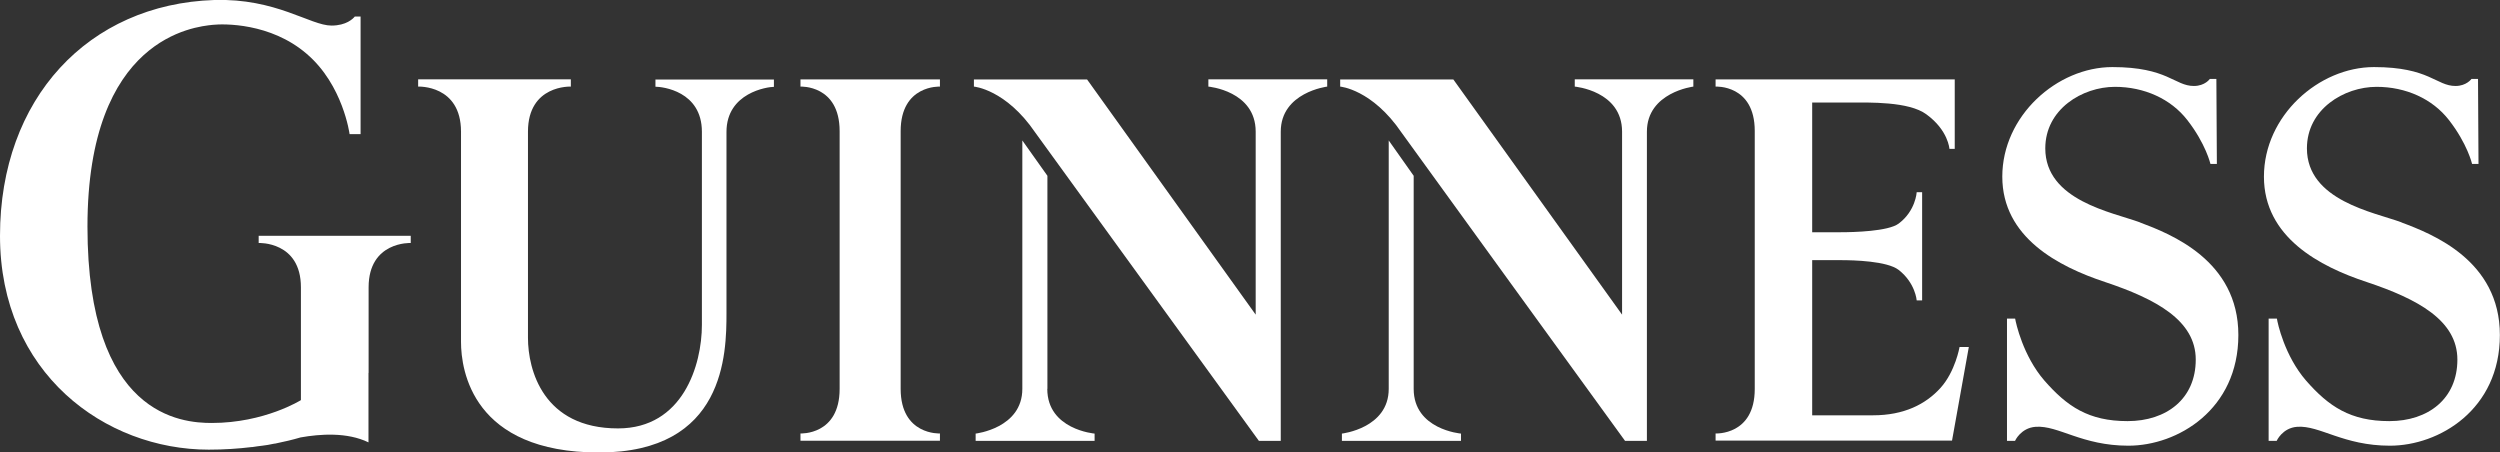
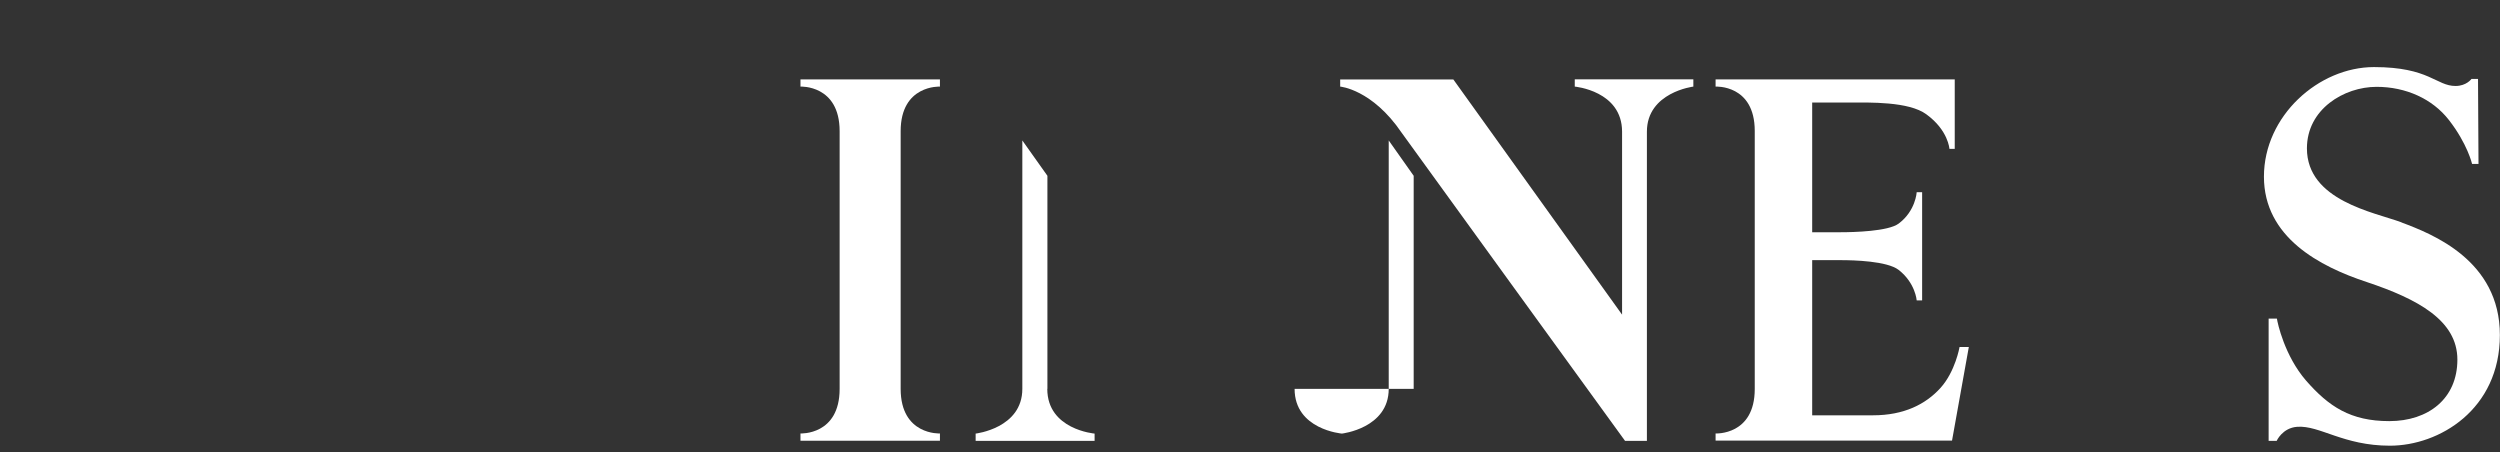
<svg xmlns="http://www.w3.org/2000/svg" id="Layer_2" data-name="Layer 2" viewBox="0 0 202.38 36.62">
  <rect x="0" y="0" width="202.38" height="36.62" fill="#333333" stroke="none" />
  <defs>
    <style>
      .cls-1 {
        fill: #fff;
      }
    </style>
  </defs>
  <g id="Layer_1-2" data-name="Layer 1">
    <g>
      <path class="cls-1" d="M72.91,10.62c0-3.77,3.18-3.61,3.18-3.61v-.58h-11.29v.58s3.17-.16,3.17,3.61v20.86c0,3.77-3.17,3.61-3.17,3.61v.59h11.29v-.59s-3.18.16-3.18-3.61V10.62Z" />
      <path class="cls-1" d="M84.79,31.48V14.23l-2.03-2.86v20.11c0,3.19-3.78,3.62-3.78,3.62v.59h9.63v-.59s-3.83-.32-3.83-3.62" />
-       <path class="cls-1" d="M97.82,6.42v.59s3.83.34,3.83,3.65v14.81s-13.65-19.04-13.65-19.04h-9.16v.58s2.58.21,4.98,3.74c.16.23,18.09,24.94,18.09,24.94h1.77V10.66c0-3.19,3.76-3.65,3.76-3.65v-.59h-9.62Z" />
-       <path class="cls-1" d="M114.44,31.48V14.23l-2.02-2.86v20.11c0,3.19-3.79,3.62-3.79,3.62v.59h9.64v-.59s-3.83-.32-3.83-3.62" />
+       <path class="cls-1" d="M114.44,31.48V14.23l-2.02-2.86v20.11c0,3.19-3.79,3.62-3.79,3.62v.59v-.59s-3.83-.32-3.83-3.62" />
      <path class="cls-1" d="M127.48,6.42v.59s3.83.34,3.83,3.65v14.81s-13.66-19.04-13.66-19.04h-9.16v.58s2.58.21,4.98,3.74c.15.23,18.08,24.94,18.08,24.94h1.77V10.66c0-3.19,3.76-3.65,3.76-3.65v-.59h-9.61Z" />
-       <path class="cls-1" d="M53.06,6.43v.59c.55,0,3.76.35,3.76,3.65v15.63c0,3.24-1.53,8.38-6.79,8.38-6.06,0-7.29-4.74-7.29-7.33v-.05h0V10.66c0-3.81,3.47-3.65,3.47-3.65v-.59h-12.36v.59s3.47-.16,3.47,3.65v16.64h0v.38c0,2.32.95,8.95,11.17,8.95s10.32-8.01,10.32-11.29v.45s0-15.11,0-15.11c0-3.19,3.34-3.65,3.84-3.65v-.59h-9.61Z" />
      <path class="cls-1" d="M159.38,28.09h-.75s-.34,1.98-1.54,3.31c-1.2,1.33-2.97,2.22-5.46,2.22-1.33,0-4.25,0-4.93,0v-12.56h2.31c1.06,0,3.76.07,4.69.79,1.36,1.06,1.46,2.47,1.46,2.47h.44v-8.76h-.44s-.08,1.51-1.46,2.54c-.84.63-3.63.7-4.69.7h-2.31v-10.5h3.06c1.53,0,4.77-.1,6.19.96,1.77,1.29,1.86,2.79,1.86,2.79h.43v-5.62h-19.36v.58s3.17-.18,3.17,3.59v20.89c0,3.77-3.17,3.6-3.17,3.6v.58h19.14l1.36-7.58Z" />
-       <path class="cls-1" d="M173.23,18c-2.22-.82-7.66-1.76-7.66-5.99,0-3.17,3-4.98,5.64-4.98,2.36,0,4.52.97,5.85,2.68,1.5,1.92,1.88,3.56,1.88,3.56h.52l-.04-6.88h-.53s-.39.57-1.29.57c-1.57,0-2.12-1.53-6.6-1.53s-8.91,3.95-8.91,8.87,4.54,7.28,8.32,8.53c4.13,1.38,7.34,3.11,7.34,6.28s-2.36,4.98-5.52,4.98-4.9-1.19-6.73-3.28c-1.74-2.01-2.31-4.66-2.37-5.02h-.66v9.9h.65s.46-1.05,1.67-1.14c1.84-.13,3.73,1.53,7.51,1.53,3.98,0,8.9-2.92,8.9-8.96s-5.48-8.18-7.96-9.11" />
      <path class="cls-1" d="M194.41,18c-2.22-.82-7.66-1.76-7.66-5.99,0-3.17,3-4.98,5.64-4.98,2.37,0,4.52.97,5.85,2.68,1.5,1.92,1.88,3.56,1.88,3.56h.52l-.04-6.88h-.53s-.4.57-1.29.57c-1.57,0-2.12-1.53-6.6-1.53s-8.91,3.95-8.91,8.87,4.53,7.28,8.32,8.53c4.14,1.38,7.34,3.11,7.34,6.28s-2.36,4.98-5.51,4.98-4.91-1.19-6.74-3.28c-1.74-2.01-2.31-4.66-2.36-5.02h-.67v9.9h.65s.46-1.05,1.66-1.14c1.83-.13,3.73,1.53,7.51,1.53,3.98,0,8.9-2.92,8.9-8.96s-5.47-8.18-7.96-9.11" />
-       <path class="cls-1" d="M20.94,19.09v.58s3.42-.15,3.42,3.59v7.79s0,.18,0,.43v.91s-2.94,1.85-7.22,1.85c-2.41,0-10.06-.54-10.06-15.89S15.78,2.16,17.23,2.01c.87-.09,4.66-.18,7.6,2.35,2.95,2.52,3.47,6.5,3.47,6.5h.89V1.34h-.47c-.14.17-.68.73-1.89.73C25.12,2.07,22.36-.15,17.34,0,7.16.34,0,7.96,0,19.09s8.51,17.31,16.9,17.31c1.25,0,2.41-.08,3.48-.21h.05c.52-.09,1.09-.12,1.69-.26.04,0,.08-.02.12-.02,0,0,.01,0,.03,0,.73-.15,1.42-.31,2.06-.5,1.58-.28,3.77-.44,5.5.4v-4.97h0v-.65h.01v-6.93c0-3.74,3.41-3.59,3.41-3.59v-.58h-12.31Z" />
    </g>
  </g>
</svg>